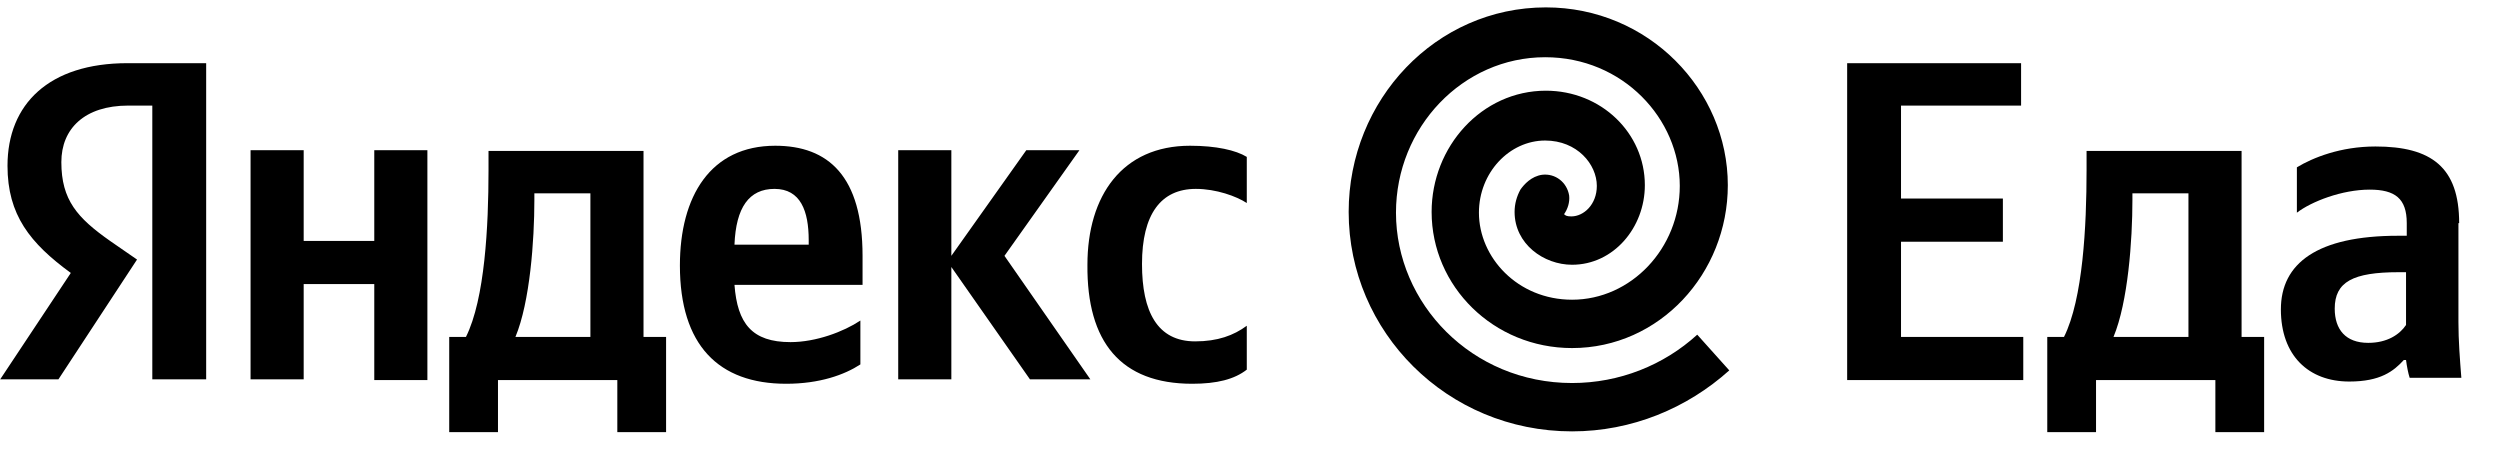
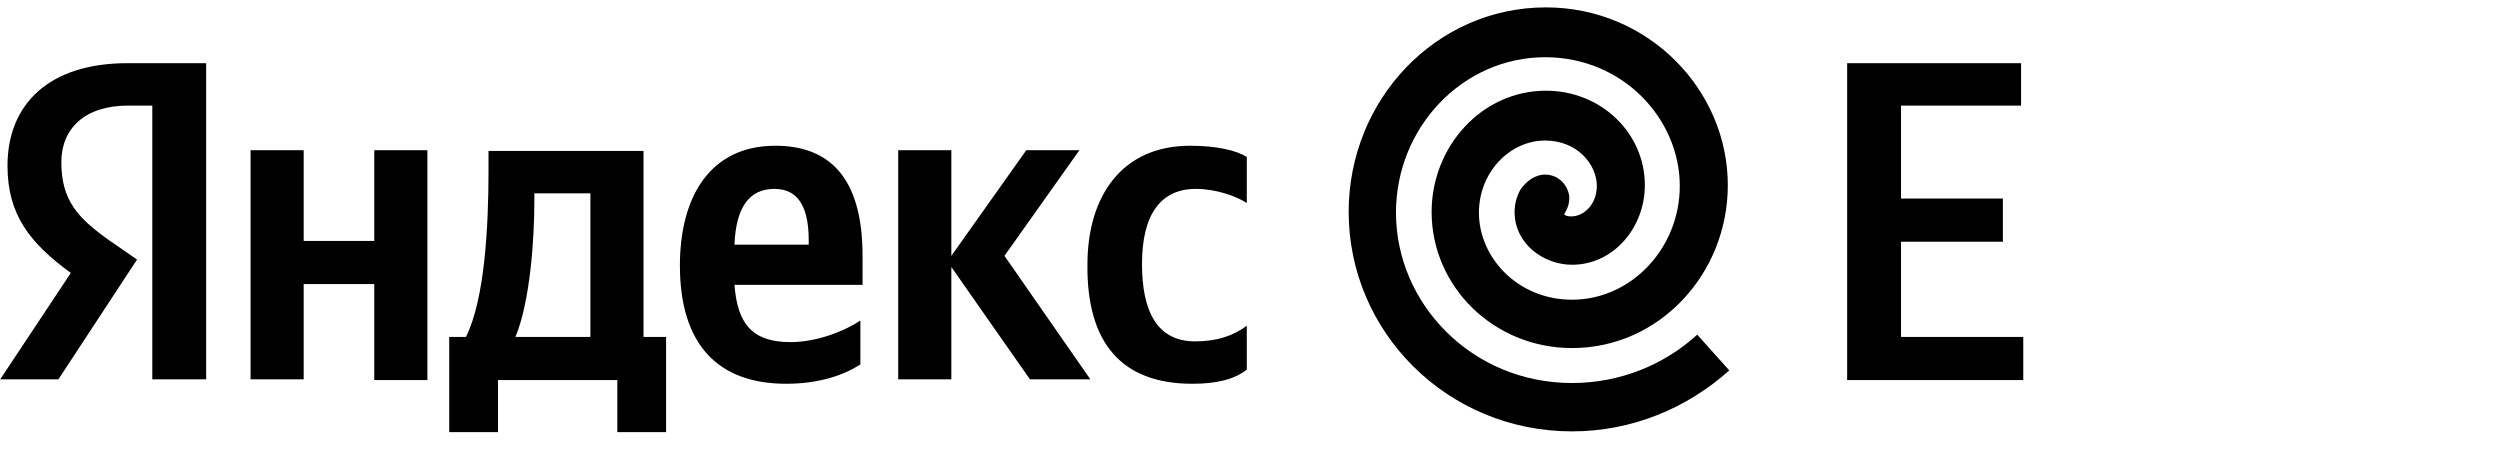
<svg xmlns="http://www.w3.org/2000/svg" viewBox="0 0 182.00 33.00">
  <path fill="black" stroke="none" fill-opacity="1" stroke-width="1" stroke-opacity="1" id="tSvg1206490d309" title="Path 6" d="M11.088 27.613C12.395 27.613 13.702 27.613 15.009 27.613C15.009 19.942 15.009 12.271 15.009 4.599C13.102 4.599 11.194 4.599 9.287 4.599C3.566 4.599 0.546 7.578 0.546 12.072C0.546 15.646 2.188 17.704 5.155 19.87C3.442 22.451 1.729 25.032 0.016 27.613C1.429 27.613 2.842 27.613 4.255 27.613C6.162 24.707 8.069 21.801 9.976 18.895C9.323 18.444 8.669 17.993 8.016 17.541C5.632 15.863 4.466 14.563 4.466 11.802C4.466 9.365 6.162 7.686 9.34 7.686C9.923 7.686 10.506 7.686 11.088 7.686C11.088 14.329 11.088 20.971 11.088 27.613ZM86.793 27.938C88.594 27.938 89.866 27.613 90.766 26.91C90.766 25.845 90.766 24.78 90.766 23.715C89.813 24.419 88.647 24.852 87.005 24.852C84.25 24.852 83.138 22.686 83.138 19.22C83.138 15.592 84.515 13.751 87.058 13.751C88.541 13.751 90.025 14.292 90.766 14.78C90.766 13.661 90.766 12.541 90.766 11.422C89.972 10.935 88.541 10.61 86.634 10.61C81.707 10.61 79.165 14.238 79.165 19.274C79.112 24.906 81.601 27.938 86.793 27.938ZM62.636 26.53C62.636 25.465 62.636 24.401 62.636 23.336C61.417 24.148 59.404 24.906 57.55 24.906C54.742 24.906 53.682 23.552 53.47 20.736C56.578 20.736 59.686 20.736 62.794 20.736C62.794 20.032 62.794 19.328 62.794 18.625C62.794 12.83 60.304 10.61 56.437 10.61C51.722 10.61 49.497 14.292 49.497 19.328C49.497 25.123 52.305 27.938 57.232 27.938C59.669 27.938 61.47 27.289 62.636 26.53ZM27.247 10.935C27.247 13.137 27.247 15.339 27.247 17.541C25.534 17.541 23.821 17.541 22.108 17.541C22.108 15.339 22.108 13.137 22.108 10.935C20.819 10.935 19.53 10.935 18.241 10.935C18.241 16.494 18.241 22.054 18.241 27.613C19.53 27.613 20.819 27.613 22.108 27.613C22.108 25.303 22.108 22.993 22.108 20.682C23.821 20.682 25.534 20.682 27.247 20.682C27.247 23.011 27.247 25.339 27.247 27.668C28.536 27.668 29.825 27.668 31.114 27.668C31.114 22.09 31.114 16.512 31.114 10.935C29.825 10.935 28.536 10.935 27.247 10.935ZM48.544 24.527C47.978 24.527 47.413 24.527 46.848 24.527C46.848 20.014 46.848 15.502 46.848 10.989C43.087 10.989 39.325 10.989 35.564 10.989C35.564 11.459 35.564 11.928 35.564 12.397C35.564 16.458 35.299 21.765 33.922 24.527C33.516 24.527 33.109 24.527 32.703 24.527C32.703 26.837 32.703 29.148 32.703 31.458C33.886 31.458 35.07 31.458 36.253 31.458C36.253 30.195 36.253 28.931 36.253 27.668C39.149 27.668 42.045 27.668 44.941 27.668C44.941 28.931 44.941 30.195 44.941 31.458C46.124 31.458 47.307 31.458 48.491 31.458C48.491 29.148 48.491 26.837 48.491 24.527C48.508 24.527 48.526 24.527 48.544 24.527ZM74.979 27.613C76.445 27.613 77.911 27.613 79.376 27.613C77.293 24.617 75.209 21.621 73.125 18.625C74.944 16.061 76.763 13.498 78.582 10.935C77.293 10.935 76.004 10.935 74.714 10.935C72.895 13.498 71.077 16.061 69.258 18.625C69.258 16.061 69.258 13.498 69.258 10.935C67.969 10.935 66.68 10.935 65.39 10.935C65.39 16.494 65.39 22.054 65.39 27.613C66.68 27.613 67.969 27.613 69.258 27.613C69.258 24.888 69.258 22.162 69.258 19.437C71.165 22.162 73.072 24.888 74.979 27.613ZM56.384 13.751C58.291 13.751 58.874 15.375 58.874 17.487C58.874 17.596 58.874 17.704 58.874 17.812C57.073 17.812 55.272 17.812 53.47 17.812C53.576 15.105 54.53 13.751 56.384 13.751ZM42.981 24.527C41.162 24.527 39.343 24.527 37.524 24.527C38.584 21.982 38.902 17.487 38.902 14.563C38.902 14.401 38.902 14.238 38.902 14.076C40.261 14.076 41.621 14.076 42.981 14.076C42.981 17.559 42.981 21.043 42.981 24.527Z" />
  <path fill="black" stroke="none" fill-opacity="1" stroke-width="1" stroke-opacity="1" id="tSvgbc2e968170" title="Path 7" d="M123.559 24.364C121.123 26.585 117.891 27.884 114.447 27.884C107.136 27.884 101.627 22.09 101.627 15.484C101.627 9.256 106.501 4.166 112.487 4.166C118.156 4.166 122.288 8.661 122.288 13.534C122.288 18.083 118.739 21.819 114.447 21.819C110.474 21.819 107.666 18.733 107.666 15.484C107.666 12.56 109.892 10.231 112.487 10.231C114.818 10.231 116.249 11.964 116.249 13.534C116.249 14.888 115.295 15.754 114.394 15.754C114.076 15.754 113.97 15.7 113.864 15.592C114.129 15.213 114.288 14.726 114.235 14.238C114.076 13.264 113.228 12.614 112.276 12.722C111.481 12.83 110.951 13.426 110.686 13.805C110.421 14.292 110.262 14.834 110.262 15.43C110.262 17.758 112.382 19.274 114.447 19.274C117.467 19.274 119.745 16.567 119.745 13.48C119.745 9.69 116.566 6.603 112.54 6.603C107.878 6.603 104.222 10.664 104.222 15.43C104.222 20.845 108.726 25.339 114.447 25.339C120.805 25.339 125.785 19.924 125.785 13.48C125.785 6.549 120.01 0.538 112.54 0.538C104.54 0.538 98.183 7.253 98.183 15.43C98.183 24.148 105.335 31.404 114.447 31.404C118.792 31.404 122.817 29.725 125.891 26.964C125.114 26.097 124.337 25.231 123.559 24.364Z" />
  <path fill="black" stroke="none" fill-opacity="1" stroke-width="1" stroke-opacity="1" id="tSvg153ffb53b7a" title="Path 8" d="M134.473 4.599C134.473 12.289 134.473 19.978 134.473 27.668C138.747 27.668 143.02 27.668 147.294 27.668C147.294 26.621 147.294 25.574 147.294 24.527C144.327 24.527 141.36 24.527 138.394 24.527C138.394 22.216 138.394 19.906 138.394 17.596C140.866 17.596 143.338 17.596 145.81 17.596C145.81 16.549 145.81 15.502 145.81 14.455C143.338 14.455 140.866 14.455 138.394 14.455C138.394 12.199 138.394 9.942 138.394 7.686C141.307 7.686 144.221 7.686 147.135 7.686C147.135 6.657 147.135 5.628 147.135 4.599C142.914 4.599 138.694 4.599 134.473 4.599Z" />
-   <path fill="black" stroke="none" fill-opacity="1" stroke-width="1" stroke-opacity="1" id="tSvgff3122bedf" title="Path 9" d="M164.882 24.527C164.317 24.527 163.752 24.527 163.187 24.527C163.187 20.014 163.187 15.502 163.187 10.989C159.425 10.989 155.664 10.989 151.902 10.989C151.902 11.459 151.902 11.928 151.902 12.397C151.902 16.459 151.637 21.765 150.26 24.527C149.854 24.527 149.448 24.527 149.041 24.527C149.041 26.837 149.041 29.148 149.041 31.458C150.225 31.458 151.408 31.458 152.591 31.458C152.591 30.195 152.591 28.931 152.591 27.668C155.487 27.668 158.383 27.668 161.279 27.668C161.279 28.931 161.279 30.195 161.279 31.458C162.462 31.458 163.645 31.458 164.829 31.458C164.829 29.148 164.829 26.837 164.829 24.527C164.846 24.527 164.864 24.527 164.882 24.527ZM159.319 24.527C157.5 24.527 155.682 24.527 153.863 24.527C154.922 21.982 155.24 17.487 155.24 14.563C155.24 14.401 155.24 14.238 155.24 14.076C156.6 14.076 157.959 14.076 159.319 14.076C159.319 17.559 159.319 21.043 159.319 24.527Z" />
-   <path fill="black" stroke="none" fill-opacity="1" stroke-width="1" stroke-opacity="1" id="tSvg255a97ae21" title="Path 10" d="M179.027 16.242C179.027 12.181 177.013 10.664 172.935 10.664C170.392 10.664 168.378 11.477 167.213 12.181C167.213 13.282 167.213 14.383 167.213 15.484C168.272 14.671 170.498 13.805 172.511 13.805C174.364 13.805 175.212 14.455 175.212 16.242C175.212 16.549 175.212 16.856 175.212 17.163C175 17.163 174.788 17.163 174.577 17.163C168.696 17.163 166.048 19.166 166.048 22.523C166.048 25.881 168.06 27.776 171.027 27.776C173.306 27.776 174.258 27.018 175 26.206C175.054 26.206 175.107 26.206 175.159 26.206C175.212 26.639 175.318 27.18 175.424 27.505C176.678 27.505 177.932 27.505 179.186 27.505C179.08 26.151 178.974 24.798 178.974 23.444C178.974 21.043 178.974 18.643 178.974 16.242C178.992 16.242 179.009 16.242 179.027 16.242ZM175.159 23.66C174.683 24.364 173.782 24.96 172.405 24.96C170.762 24.96 169.968 23.985 169.968 22.469C169.968 20.52 171.292 19.816 174.63 19.816C174.806 19.816 174.983 19.816 175.159 19.816C175.159 21.097 175.159 22.379 175.159 23.66Z" />
</svg>